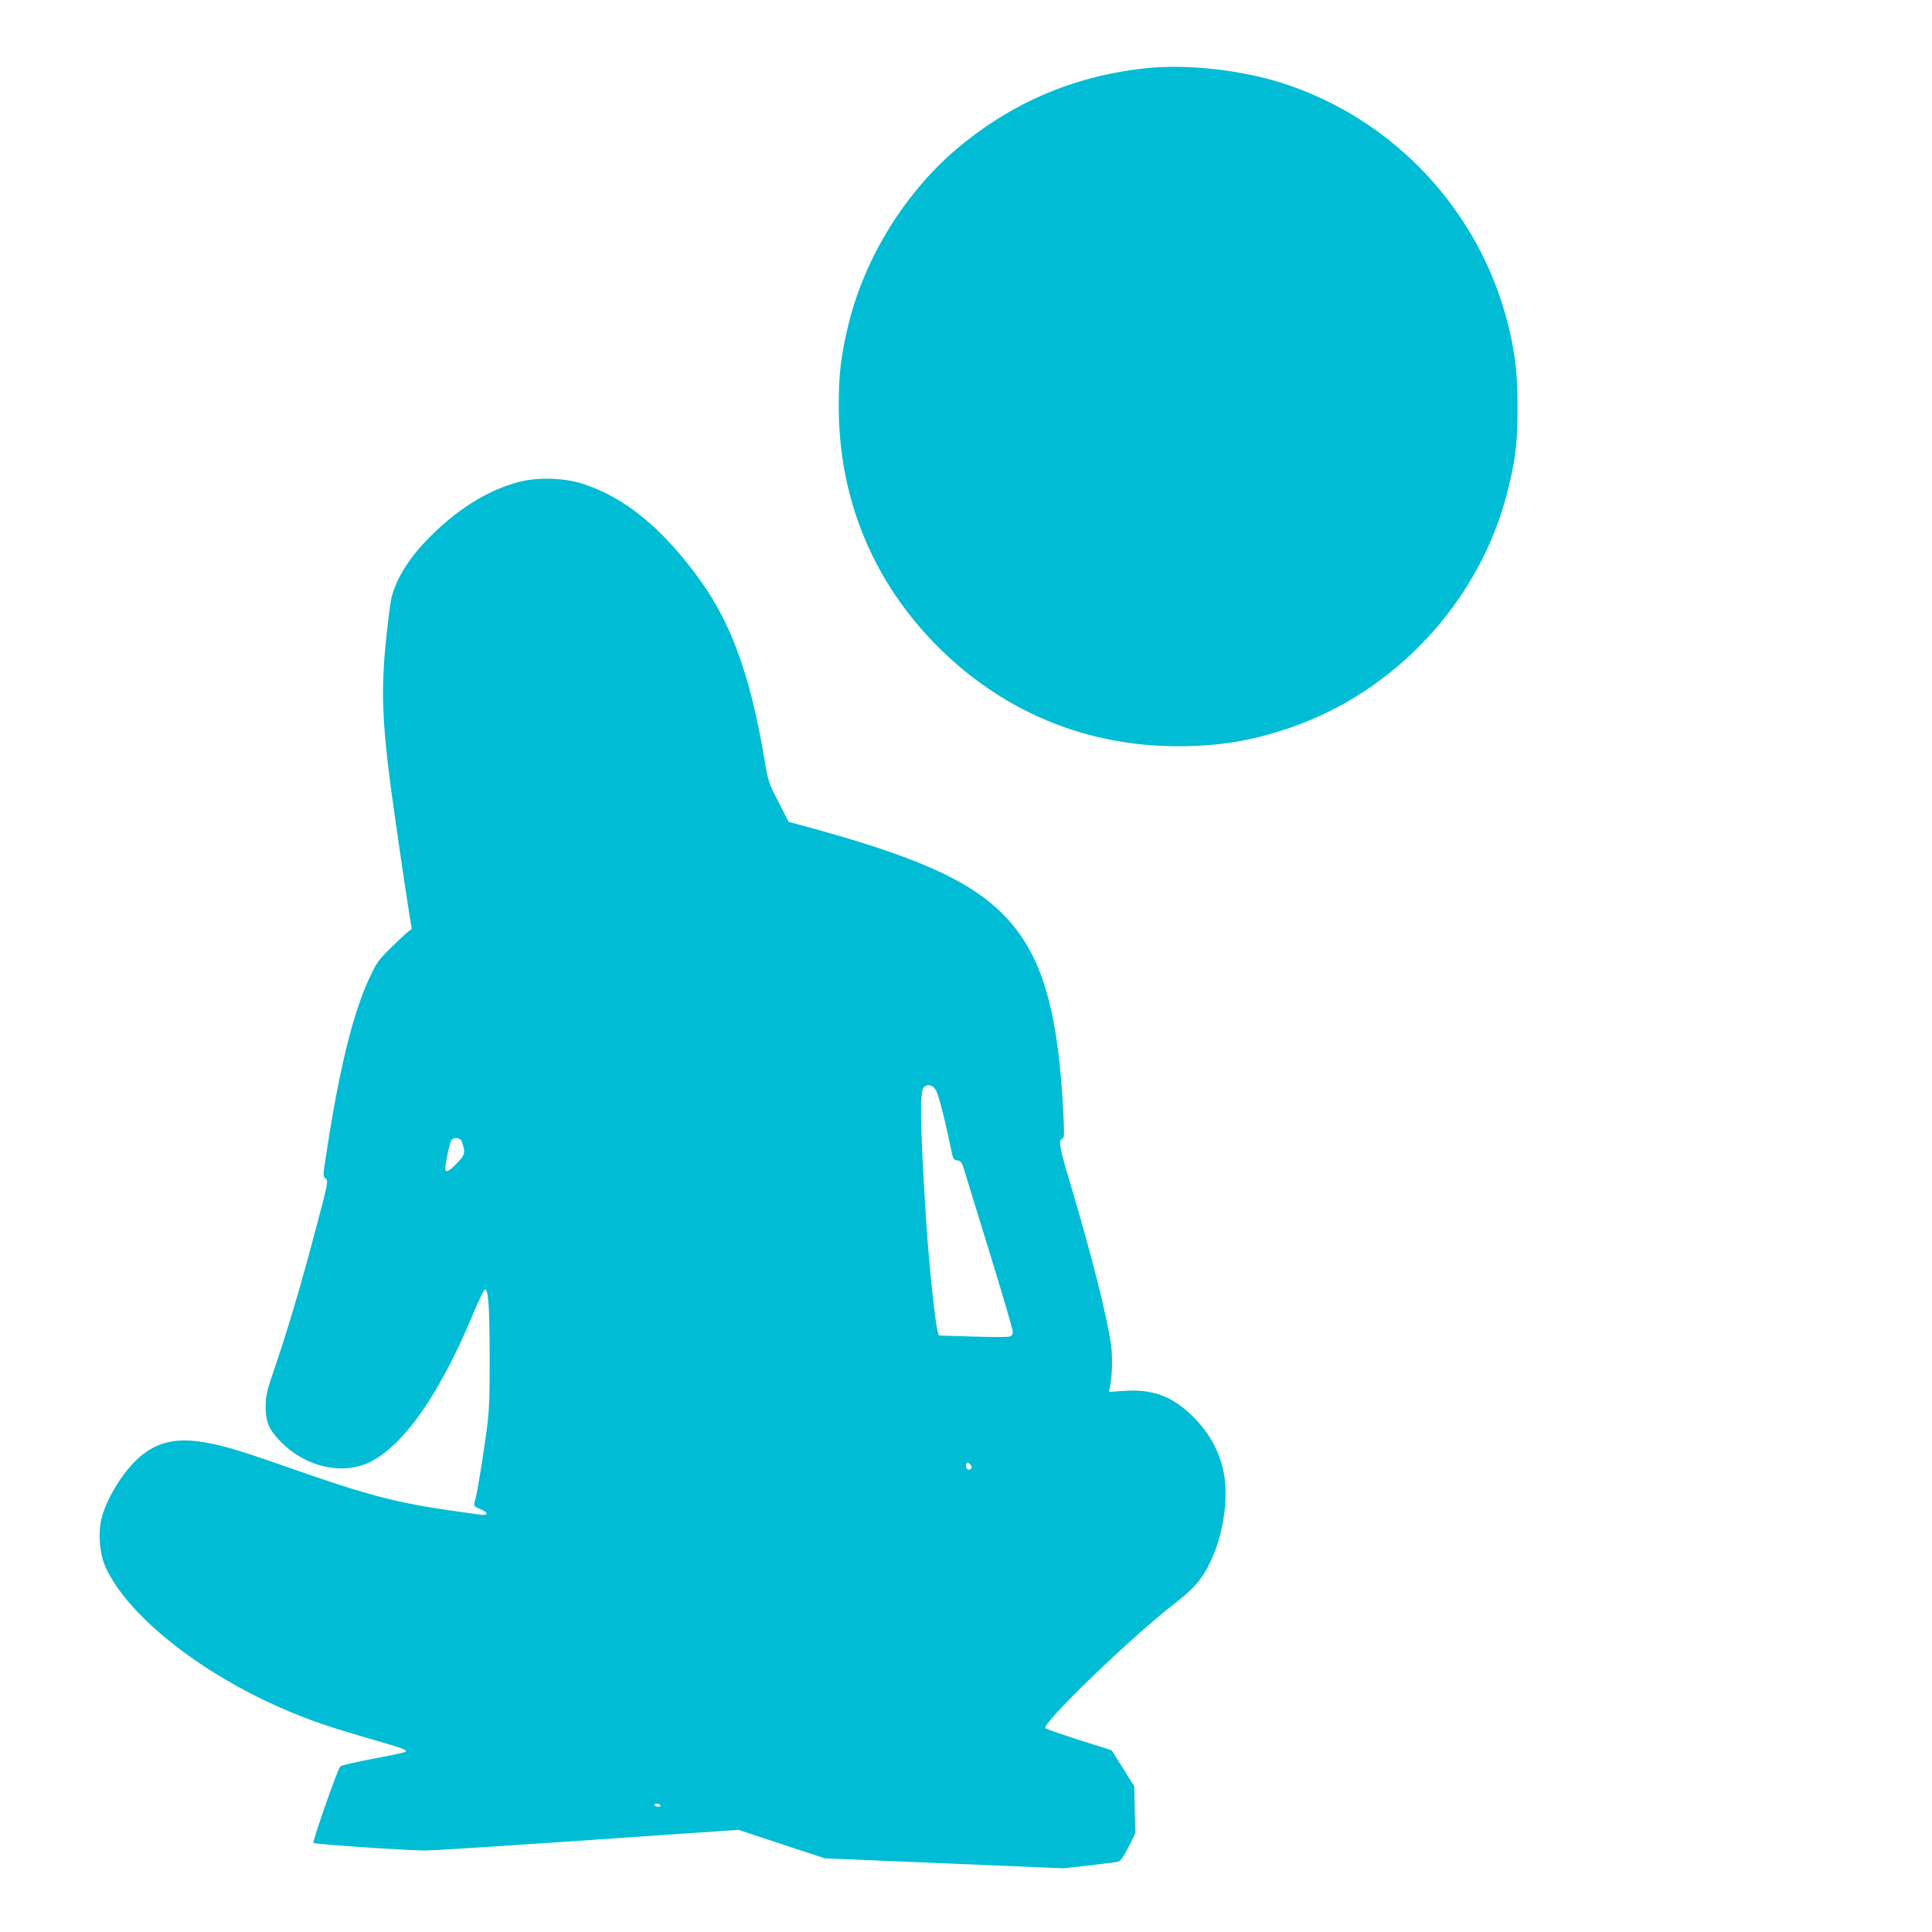
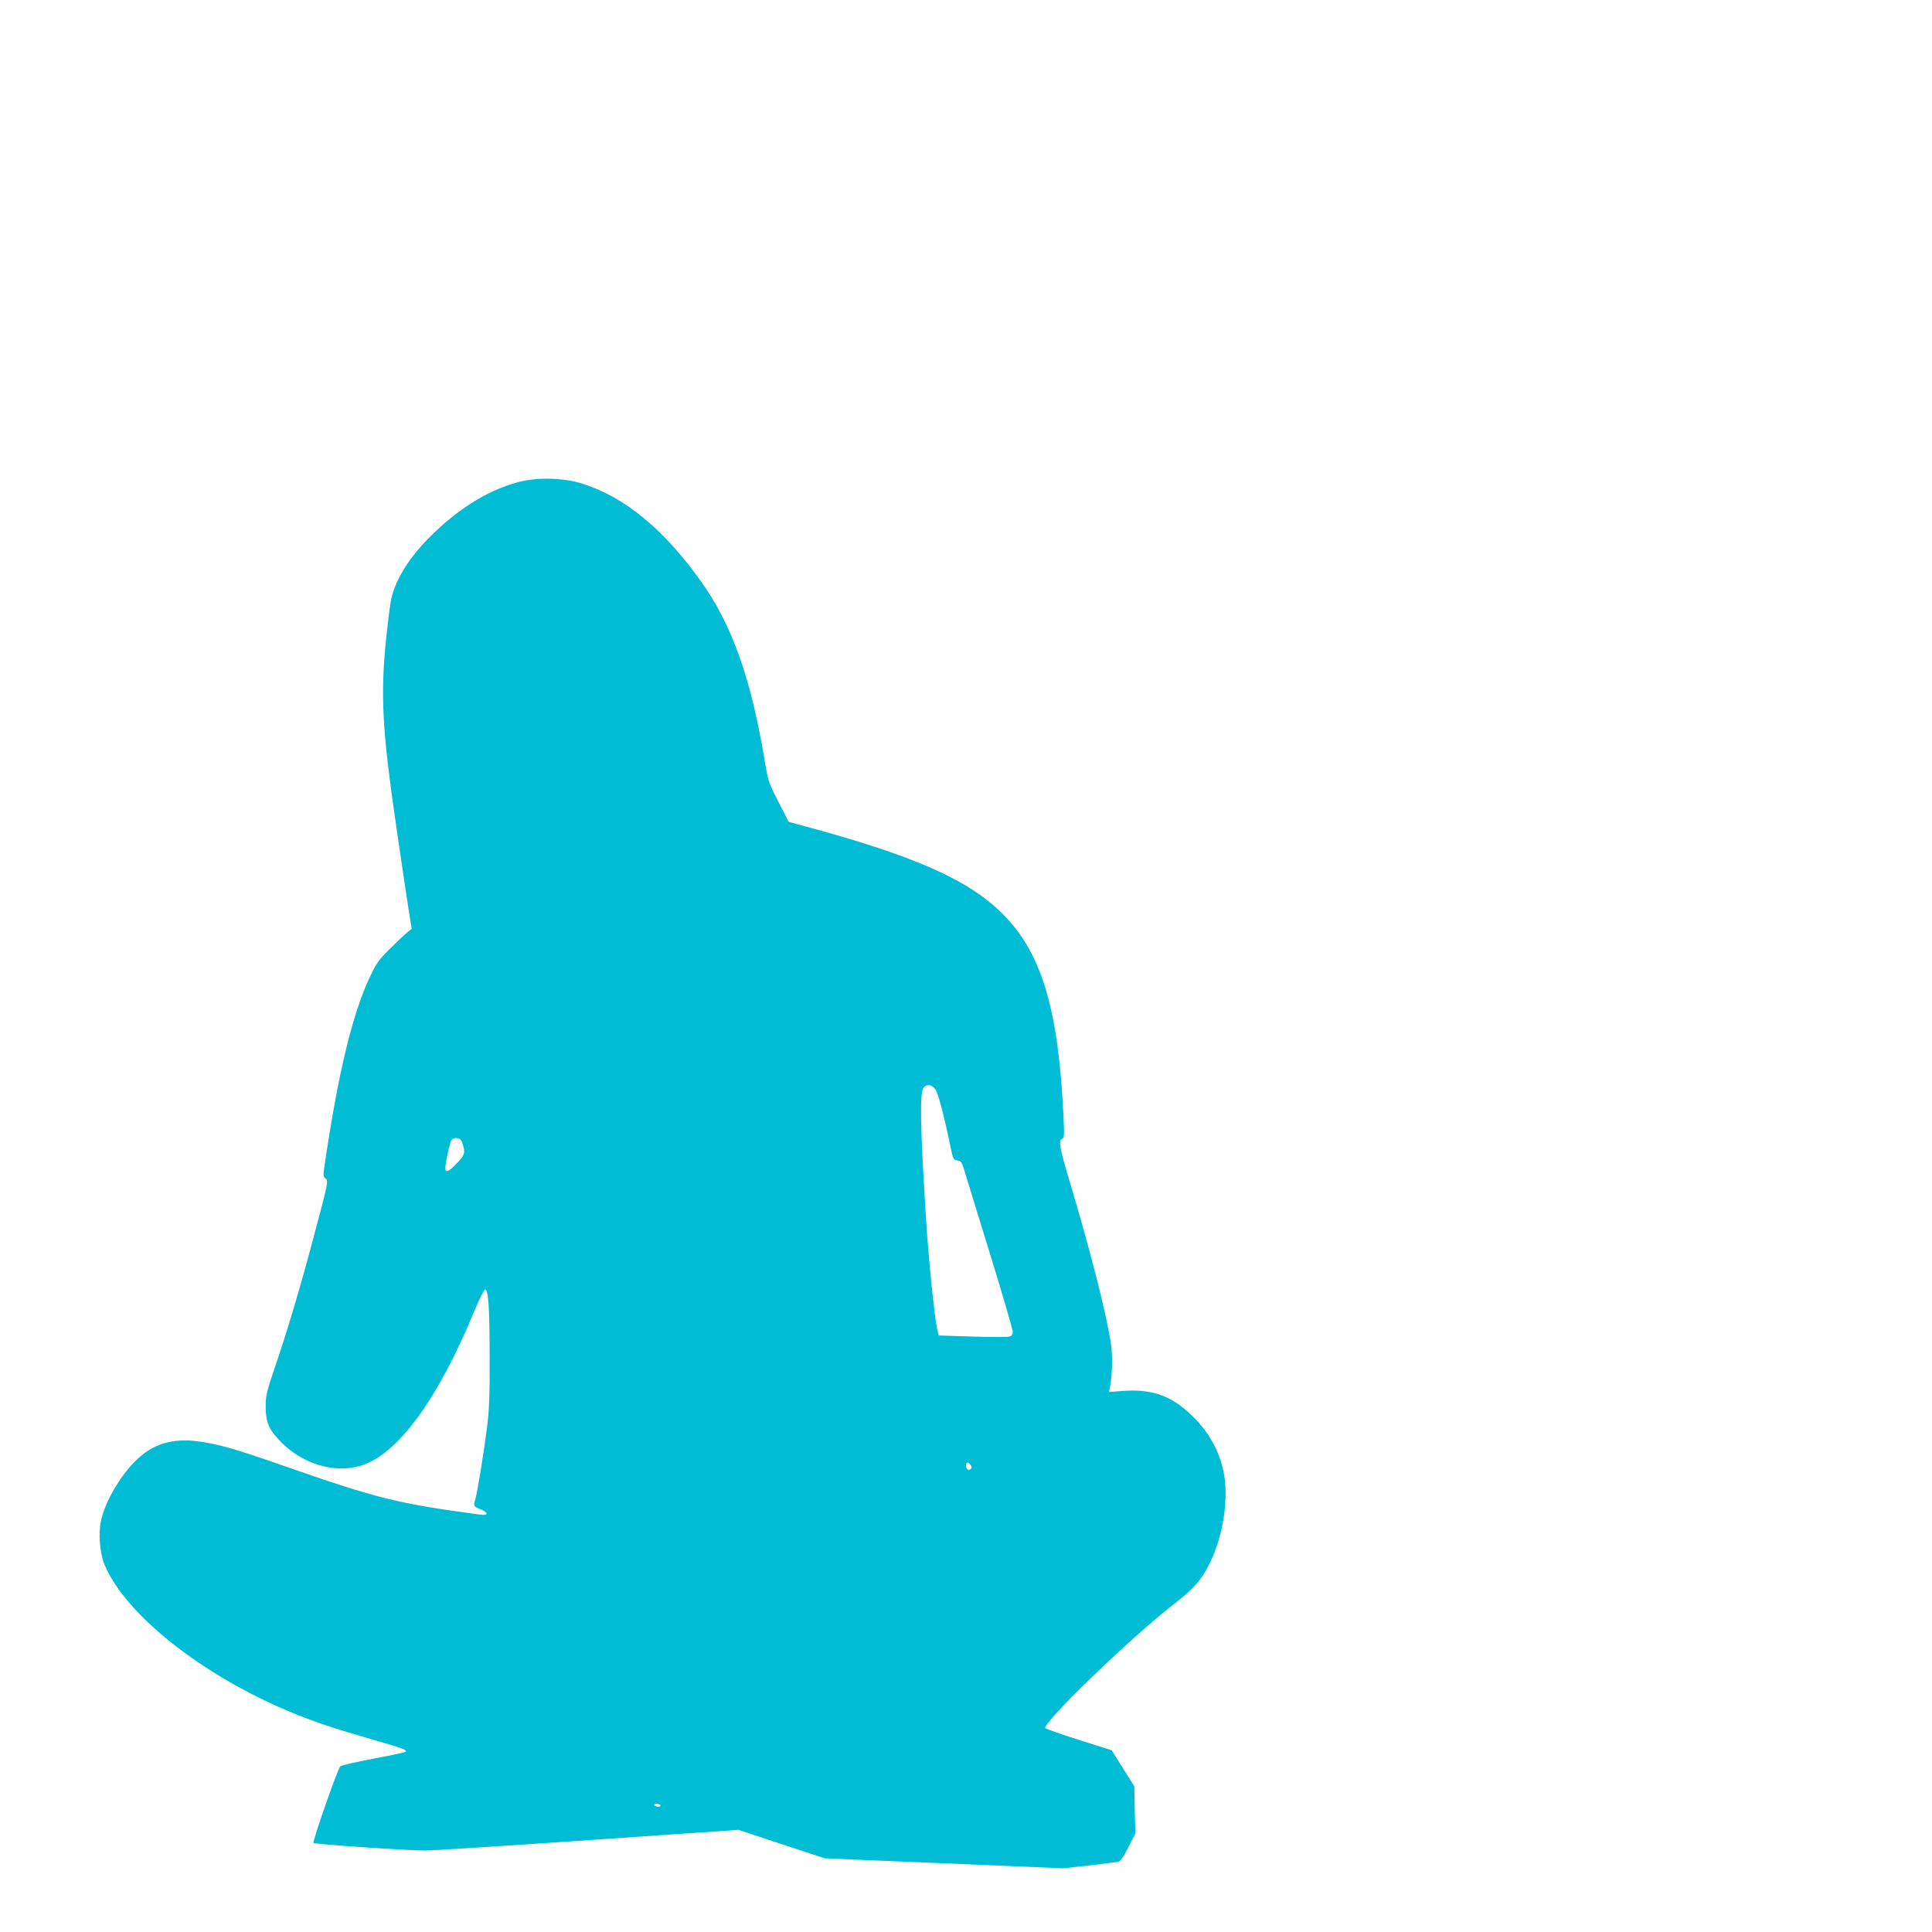
<svg xmlns="http://www.w3.org/2000/svg" version="1.0" width="1280pt" height="1280pt" viewBox="0 0 1280 1280" preserveAspectRatio="xMidYMid meet">
  <g transform="translate(0,1280) scale(0.1,-0.1)" fill="#00bcd4" stroke="none">
-     <path d="M7613 12350 c-472 -46 -884 -216 -1249 -515 -360 -296 -635 -737 -744 -1190 -48 -198 -63 -321 -63 -530 -2 -618 227 -1172 662 -1605 430 -427 976 -653 1581 -654 272 0 486 34 740 120 703 238 1261 839 1445 1557 55 216 70 334 69 567 0 222 -14 350 -60 539 -185 759 -756 1372 -1497 1610 -269 86 -621 126 -884 101z" />
    <path d="M3434 9606 c-211 -56 -421 -190 -614 -392 -121 -127 -202 -263 -229 -386 -5 -24 -20 -137 -32 -253 -35 -334 -28 -554 32 -1005 21 -157 96 -671 122 -834 l15 -90 -32 -25 c-17 -14 -68 -63 -114 -108 -72 -71 -89 -95 -131 -185 -114 -240 -208 -626 -296 -1218 -15 -98 -15 -106 1 -117 21 -15 20 -22 -78 -388 -85 -322 -178 -635 -258 -867 -52 -154 -60 -187 -60 -251 0 -111 21 -159 104 -243 146 -146 355 -207 528 -154 242 74 508 437 748 1018 35 84 68 151 74 149 22 -7 29 -109 30 -437 1 -268 -3 -363 -17 -475 -21 -164 -63 -425 -77 -475 -14 -50 -15 -49 36 -70 52 -23 50 -42 -4 -35 -556 75 -681 106 -1327 332 -303 106 -415 137 -546 154 -164 21 -289 -15 -398 -117 -106 -98 -213 -278 -241 -405 -20 -89 -9 -221 24 -299 140 -328 640 -725 1222 -969 159 -66 277 -106 535 -181 223 -64 249 -74 236 -86 -4 -4 -101 -25 -215 -46 -114 -22 -212 -44 -218 -51 -18 -20 -186 -499 -177 -507 10 -9 634 -51 745 -50 42 0 469 27 950 60 480 33 929 64 997 68 l123 9 287 -95 286 -94 790 -33 790 -33 170 19 c94 11 180 22 192 24 17 4 35 30 69 97 l46 91 -4 156 -3 156 -75 120 -75 119 -215 68 c-118 38 -219 73 -224 78 -28 28 564 600 851 822 132 102 184 161 238 272 91 183 128 438 90 612 -33 155 -119 293 -252 405 -115 98 -238 136 -407 124 l-99 -7 7 34 c15 73 18 199 7 279 -28 194 -133 609 -269 1064 -72 240 -81 289 -56 299 15 6 16 19 10 149 -34 713 -144 1081 -401 1340 -228 229 -587 388 -1335 589 l-85 23 -68 133 c-68 132 -68 134 -97 308 -88 518 -214 870 -413 1148 -247 348 -505 561 -787 651 -126 40 -299 45 -426 11z m2766 -4028 c18 -30 57 -180 98 -378 16 -80 19 -85 44 -88 23 -3 30 -11 42 -50 8 -26 84 -275 170 -553 86 -278 156 -518 156 -532 0 -17 -7 -28 -21 -32 -12 -4 -122 -4 -245 0 l-224 7 -10 38 c-16 61 -58 465 -74 720 -39 618 -44 851 -17 884 23 27 59 20 81 -16z m-3141 -340 c26 -73 24 -87 -31 -144 -52 -55 -78 -67 -78 -36 0 35 31 176 41 189 18 21 58 16 68 -9z m3371 -2143 c9 -11 10 -19 2 -27 -14 -14 -32 -1 -32 23 0 23 13 25 30 4z m-2055 -2255 c3 -5 -3 -10 -14 -10 -11 0 -23 5 -26 10 -3 6 3 10 14 10 11 0 23 -4 26 -10z" />
  </g>
</svg>